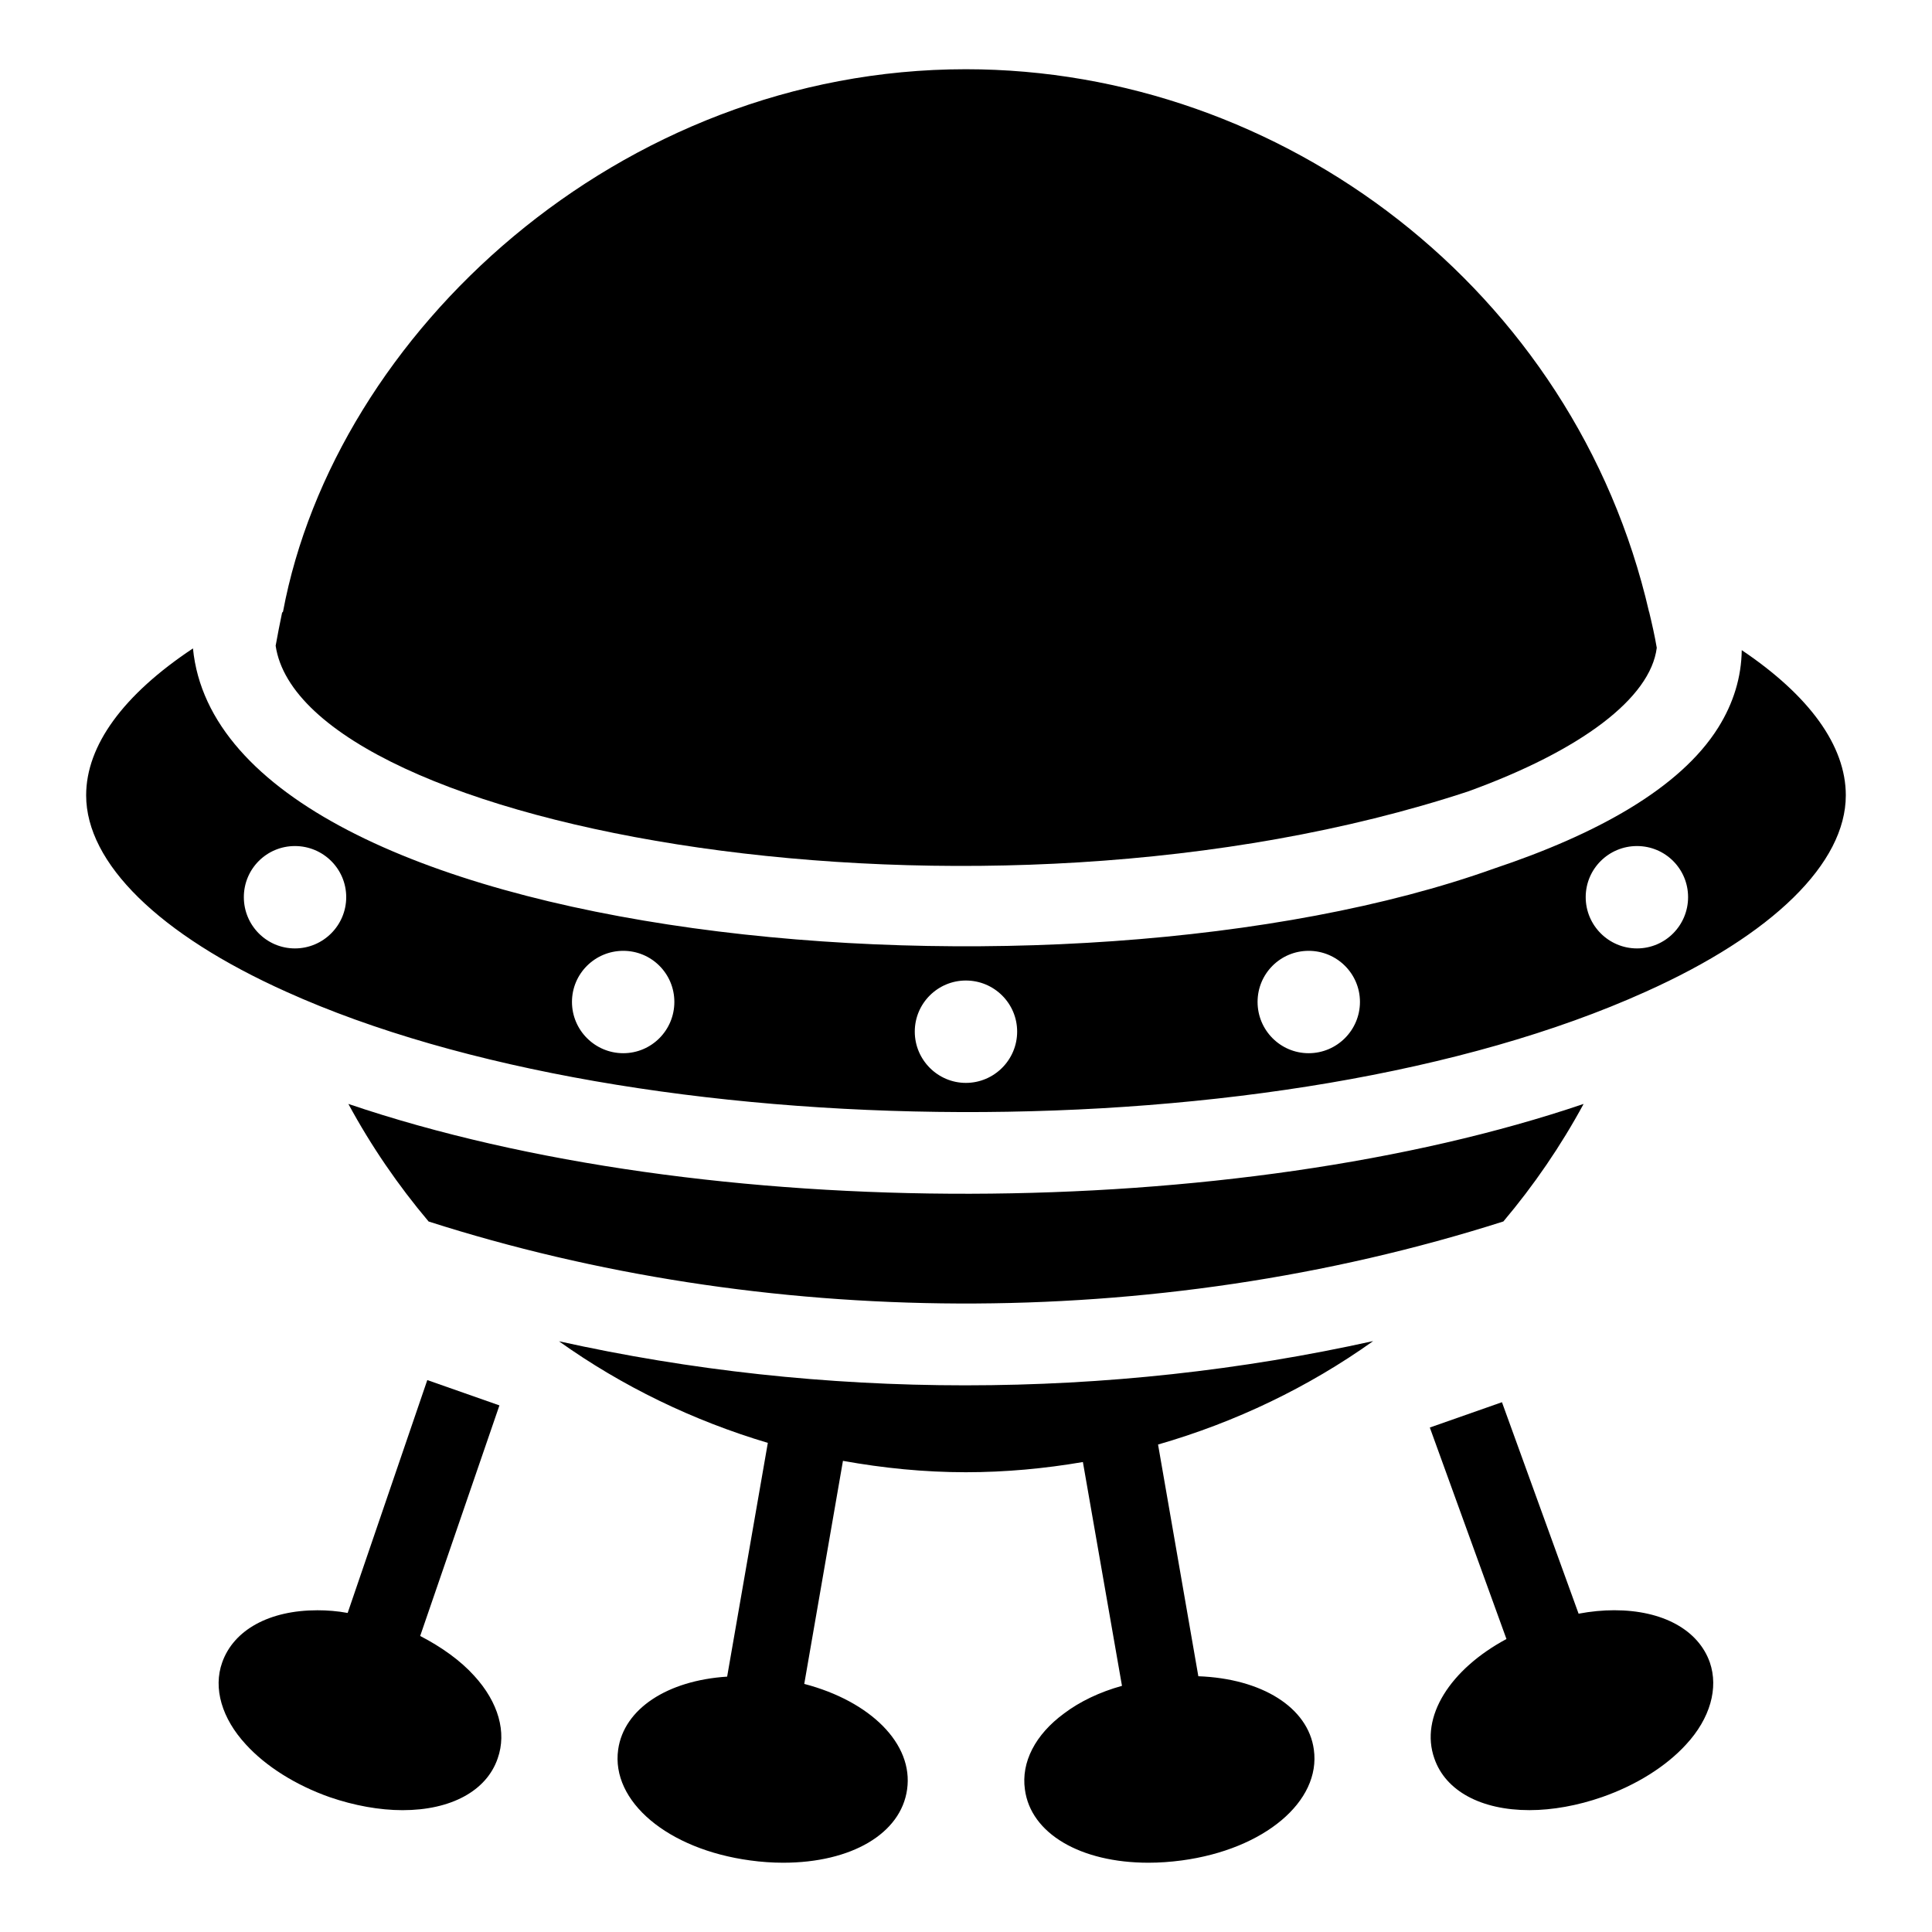
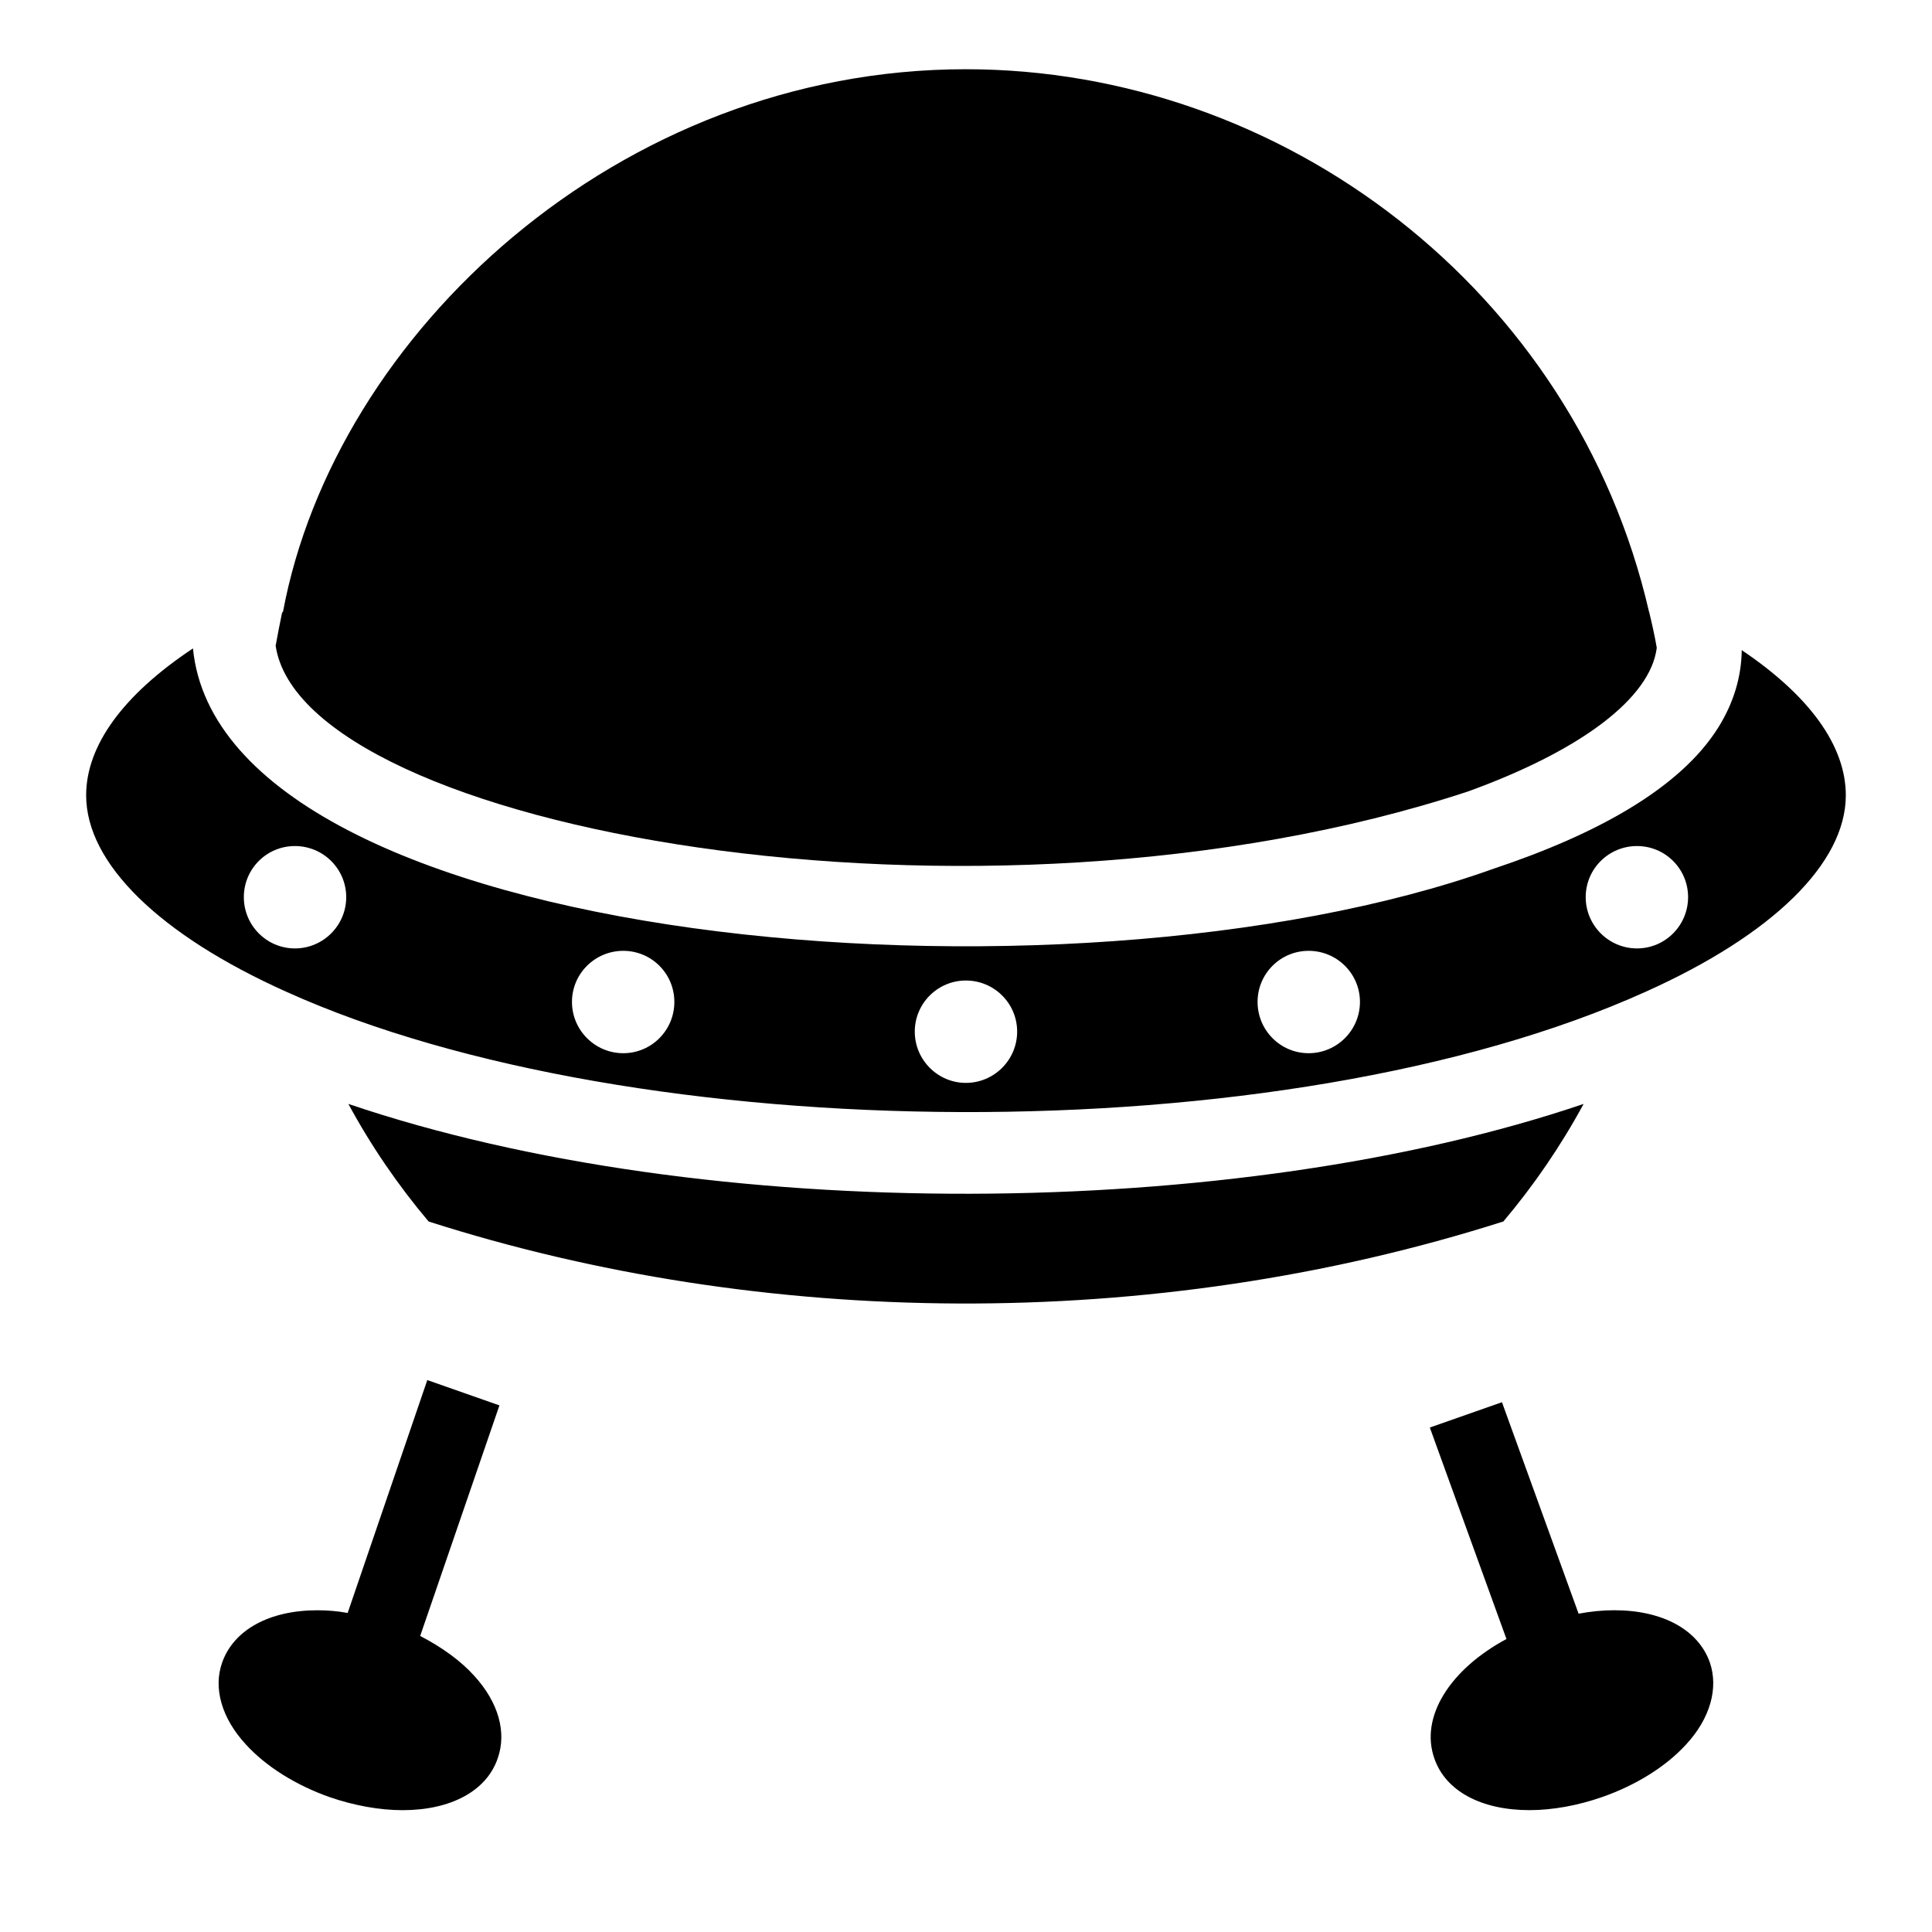
<svg xmlns="http://www.w3.org/2000/svg" fill="#000000" width="800px" height="800px" version="1.1" viewBox="144 144 512 512">
  <g>
    <path d="m255.35 577.55 21.004-61.105-19.117-6.711-21.105 61.715c-2.746-0.508-5.391-0.711-8.031-0.711-12.711 0-22.168 5.188-25.219 13.828-2.441 6.812-0.102 14.848 6.305 21.762 5.289 5.797 13.219 10.777 22.168 13.93 6.508 2.238 13.219 3.457 19.32 3.457 12.812 0 22.27-5.086 25.219-13.727 2.441-6.914 0.203-14.848-6.203-21.863-3.664-4.066-8.645-7.625-14.34-10.574z" />
    <path d="m571.8 570.73c-3.051 0-6.203 0.305-9.457 0.914l-20.309-56.043-19.117 6.711 20.309 56.043c-14.949 8.031-22.98 20.641-19.117 31.625 2.949 8.645 12.406 13.727 25.219 13.727 6.102 0 12.812-1.223 19.219-3.457 9.051-3.152 16.98-8.137 22.27-13.93 6.406-6.914 8.645-14.949 6.305-21.762-3.051-8.645-12.508-13.828-25.32-13.828z" />
-     <path d="m399.88 511.13c-36.957 0-73.012-3.977-107.75-11.68 16.742 11.93 35.469 21.004 55.352 26.926l-10.781 61.949c-15.863 1.016-27.355 8.543-28.879 19.32-1.934 13.727 13.117 26.438 34.98 29.387 2.949 0.406 5.898 0.609 8.746 0.609 18.102 0 31.219-7.727 32.844-19.422 1.73-12.102-9.762-23.387-27.254-27.965l10.254-59.113c10.641 1.918 21.508 3.016 32.555 3.016 10.516 0 20.879-0.965 31.031-2.703l10.359 59.312c-5.898 1.629-11.184 4.168-15.355 7.32-7.625 5.594-11.391 12.914-10.371 20.133 1.523 11.695 14.746 19.422 32.742 19.422 2.848 0 5.797-0.203 8.848-0.609 21.863-2.949 36.914-15.66 34.98-29.387-1.523-11.188-13.828-18.812-30.609-19.422l-10.676-61.406c20.504-5.906 39.809-15.156 57.012-27.418-34.898 7.734-71.055 11.73-108.03 11.73z" />
    <path d="m533 353.76c30.066-10.883 48.395-24.781 50.059-38.09-0.543-3.215-1.266-6.359-2.019-9.512l-0.031-0.031c-19.664-85.309-97.102-143.78-181.06-143.78-92.062 0-167.16 70.141-180.95 143.77l-0.242 0.242c-0.531 2.473-1.266 6.312-1.707 8.773 7.211 48.547 186.52 81.238 315.95 38.629z" />
    <path d="m605.58 316.29c-0.09 7.113-2.168 14.02-6.223 20.508-10.156 16.234-32.551 28.41-59.398 37.371-114 40.879-337.11 20.707-344.82-58.332-18.41 12.223-28.309 25.68-28.309 38.934 0 17.965 19.34 36.941 53.059 52.062 0.008 0.004 0.016 0.008 0.023 0.012 92.219 41.637 264.18 43.336 360.16 0 33.746-15.133 53.086-34.109 53.086-52.074 0.004-13.125-9.633-26.406-27.582-38.48zm-383.42 79.051c-7.492 0-13.539-6.098-13.539-13.59 0-7.496 6.047-13.539 13.539-13.539s13.59 6.047 13.59 13.539c0 7.492-6.098 13.59-13.59 13.59zm87.012 27.77c-7.492 0-13.594-6.098-13.594-13.59 0-7.492 6.098-13.539 13.594-13.539 7.492 0 13.539 6.047 13.539 13.539 0.004 7.492-6.043 13.59-13.539 13.59zm90.793 7.867c-7.441 0-13.539-6.098-13.539-13.59 0-7.496 6.098-13.539 13.539-13.539 7.492 0 13.59 6.047 13.59 13.539 0 7.488-6.098 13.59-13.59 13.59zm90.844-7.867c-7.492 0-13.539-6.098-13.539-13.59 0-7.492 6.047-13.539 13.539-13.539 7.492 0 13.594 6.047 13.594 13.539-0.004 7.492-6.102 13.59-13.594 13.59zm87.012-27.77c-7.492 0-13.594-6.098-13.594-13.59 0-7.496 6.098-13.539 13.594-13.539 7.492 0 13.539 6.047 13.539 13.539 0 7.492-6.047 13.59-13.539 13.59z" />
    <path d="m542.41 467.7c8.066-9.562 15.215-19.984 21.262-31.148-92.074 31.242-232.32 32.242-327.35 0 6.047 11.172 13.195 21.594 21.266 31.16 88.203 28.238 191.56 29.715 284.82-0.012z" />
  </g>
</svg>